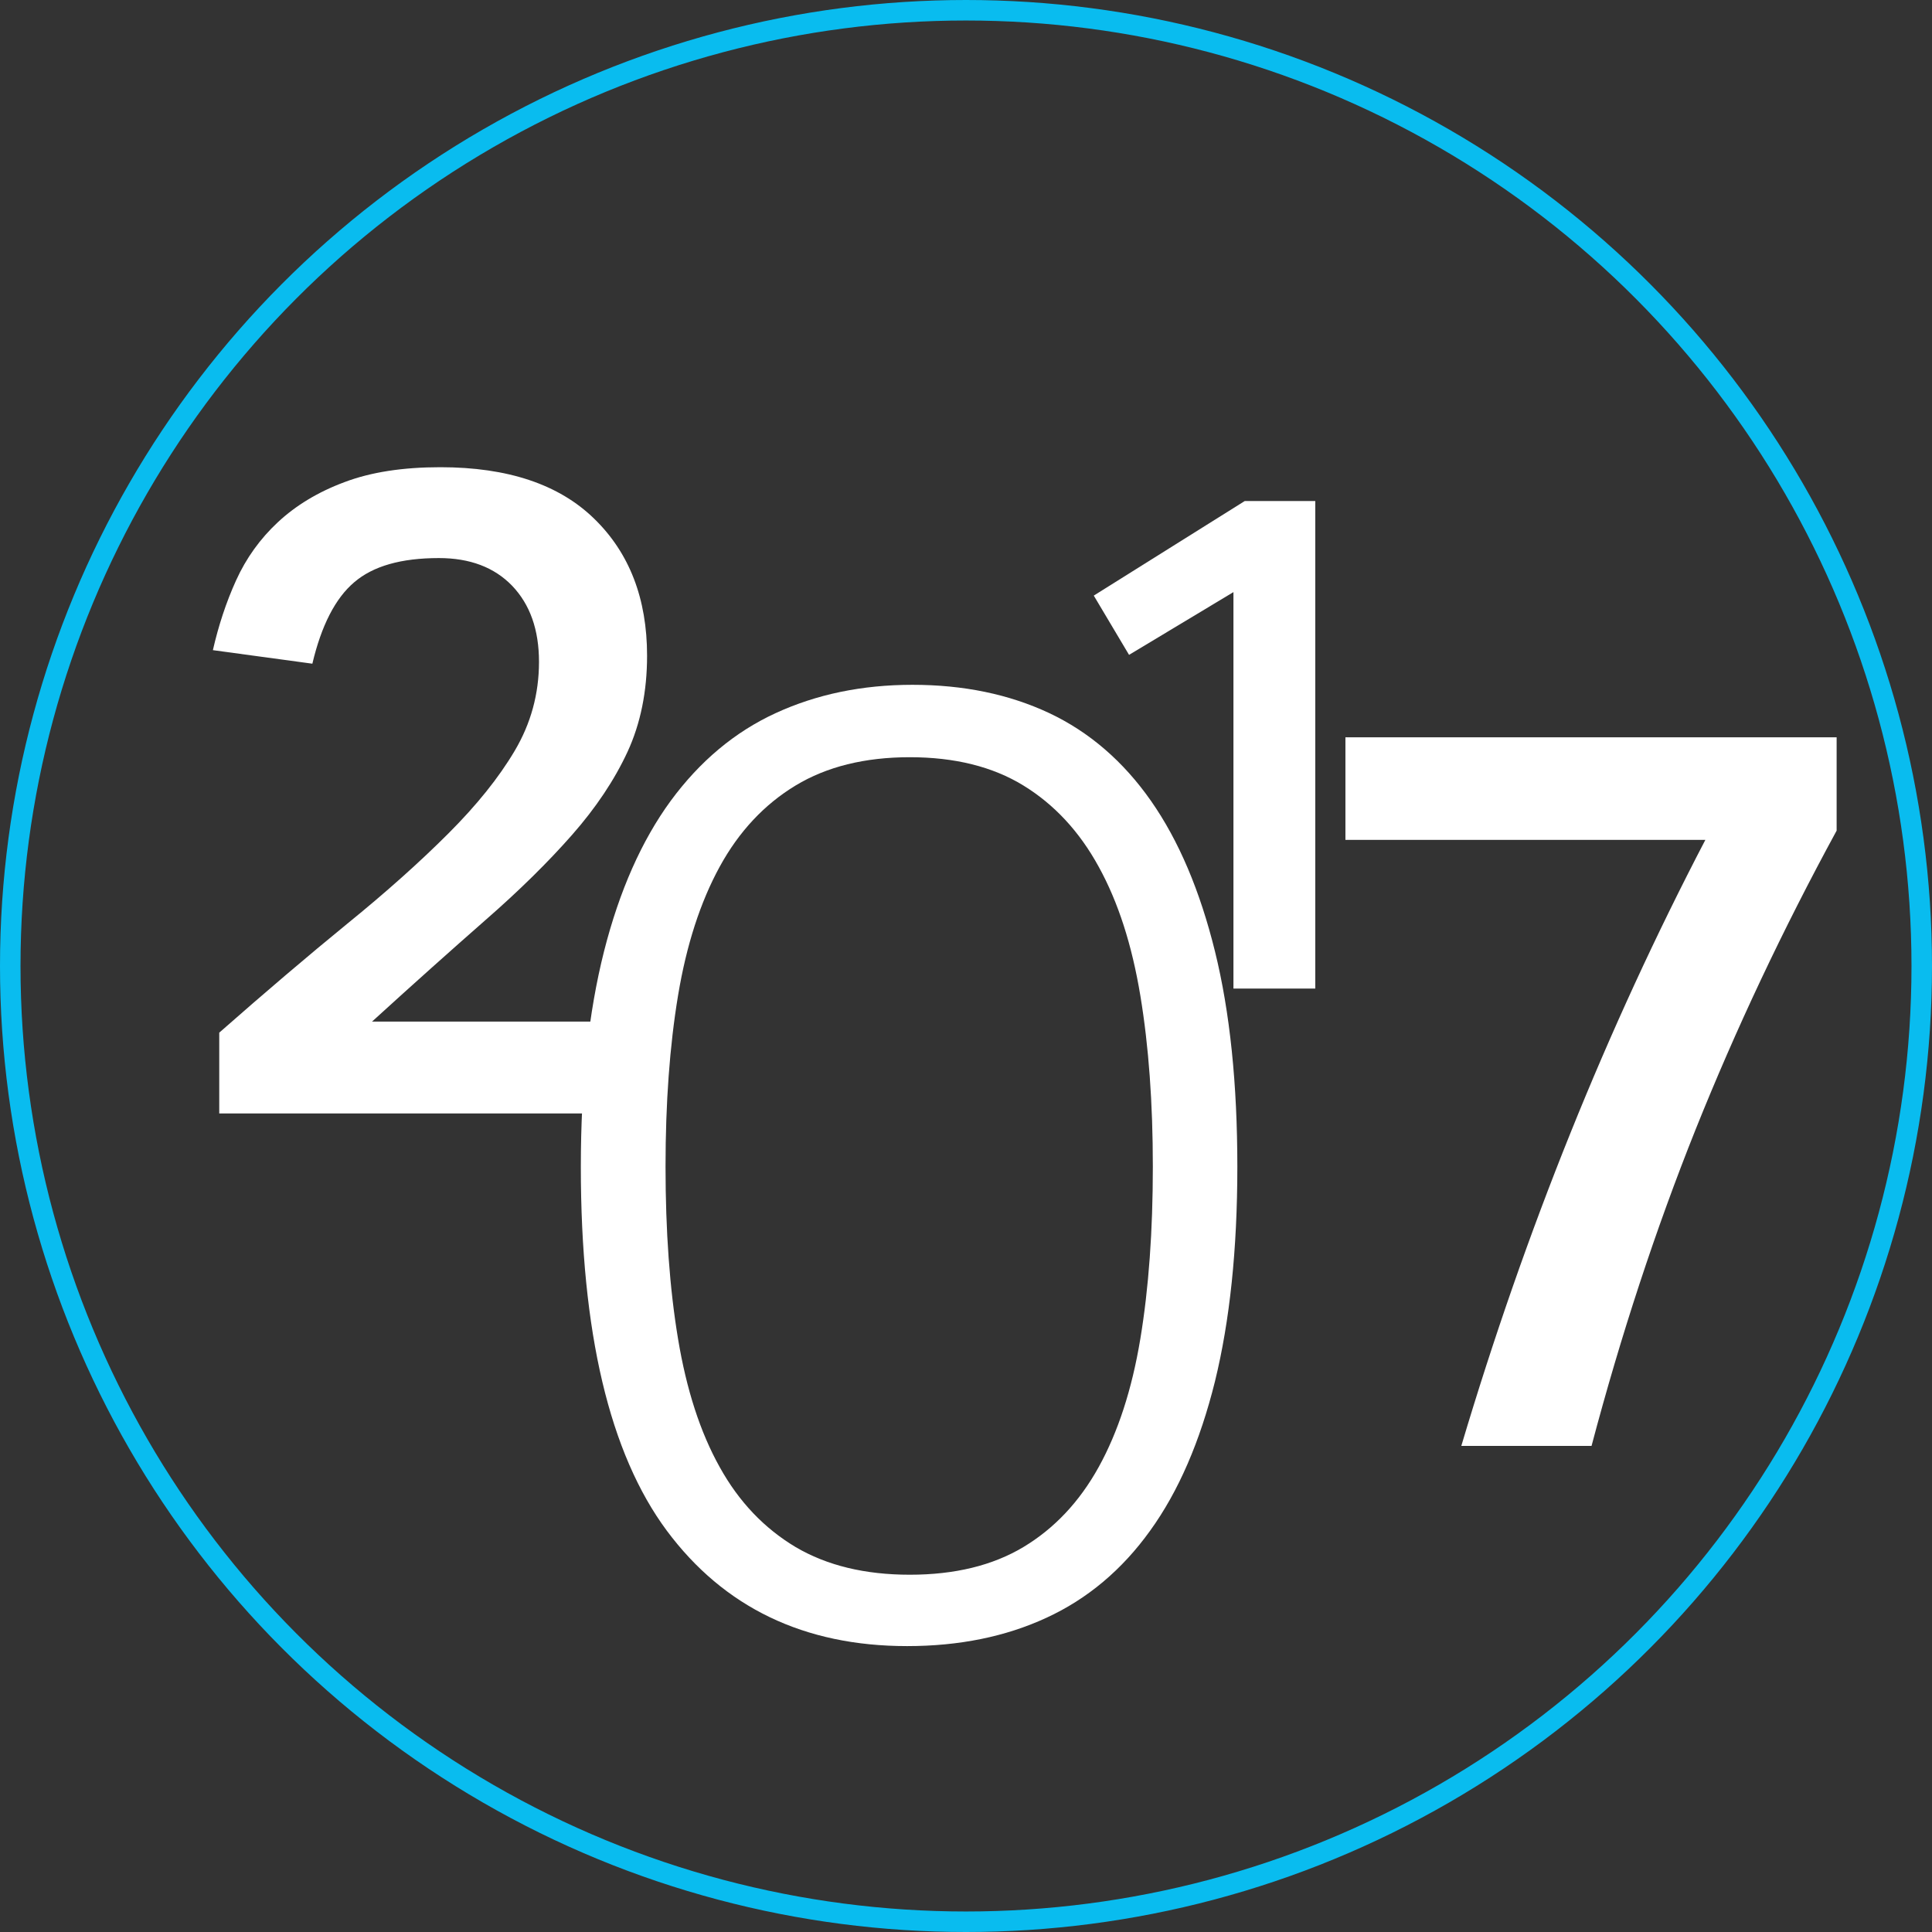
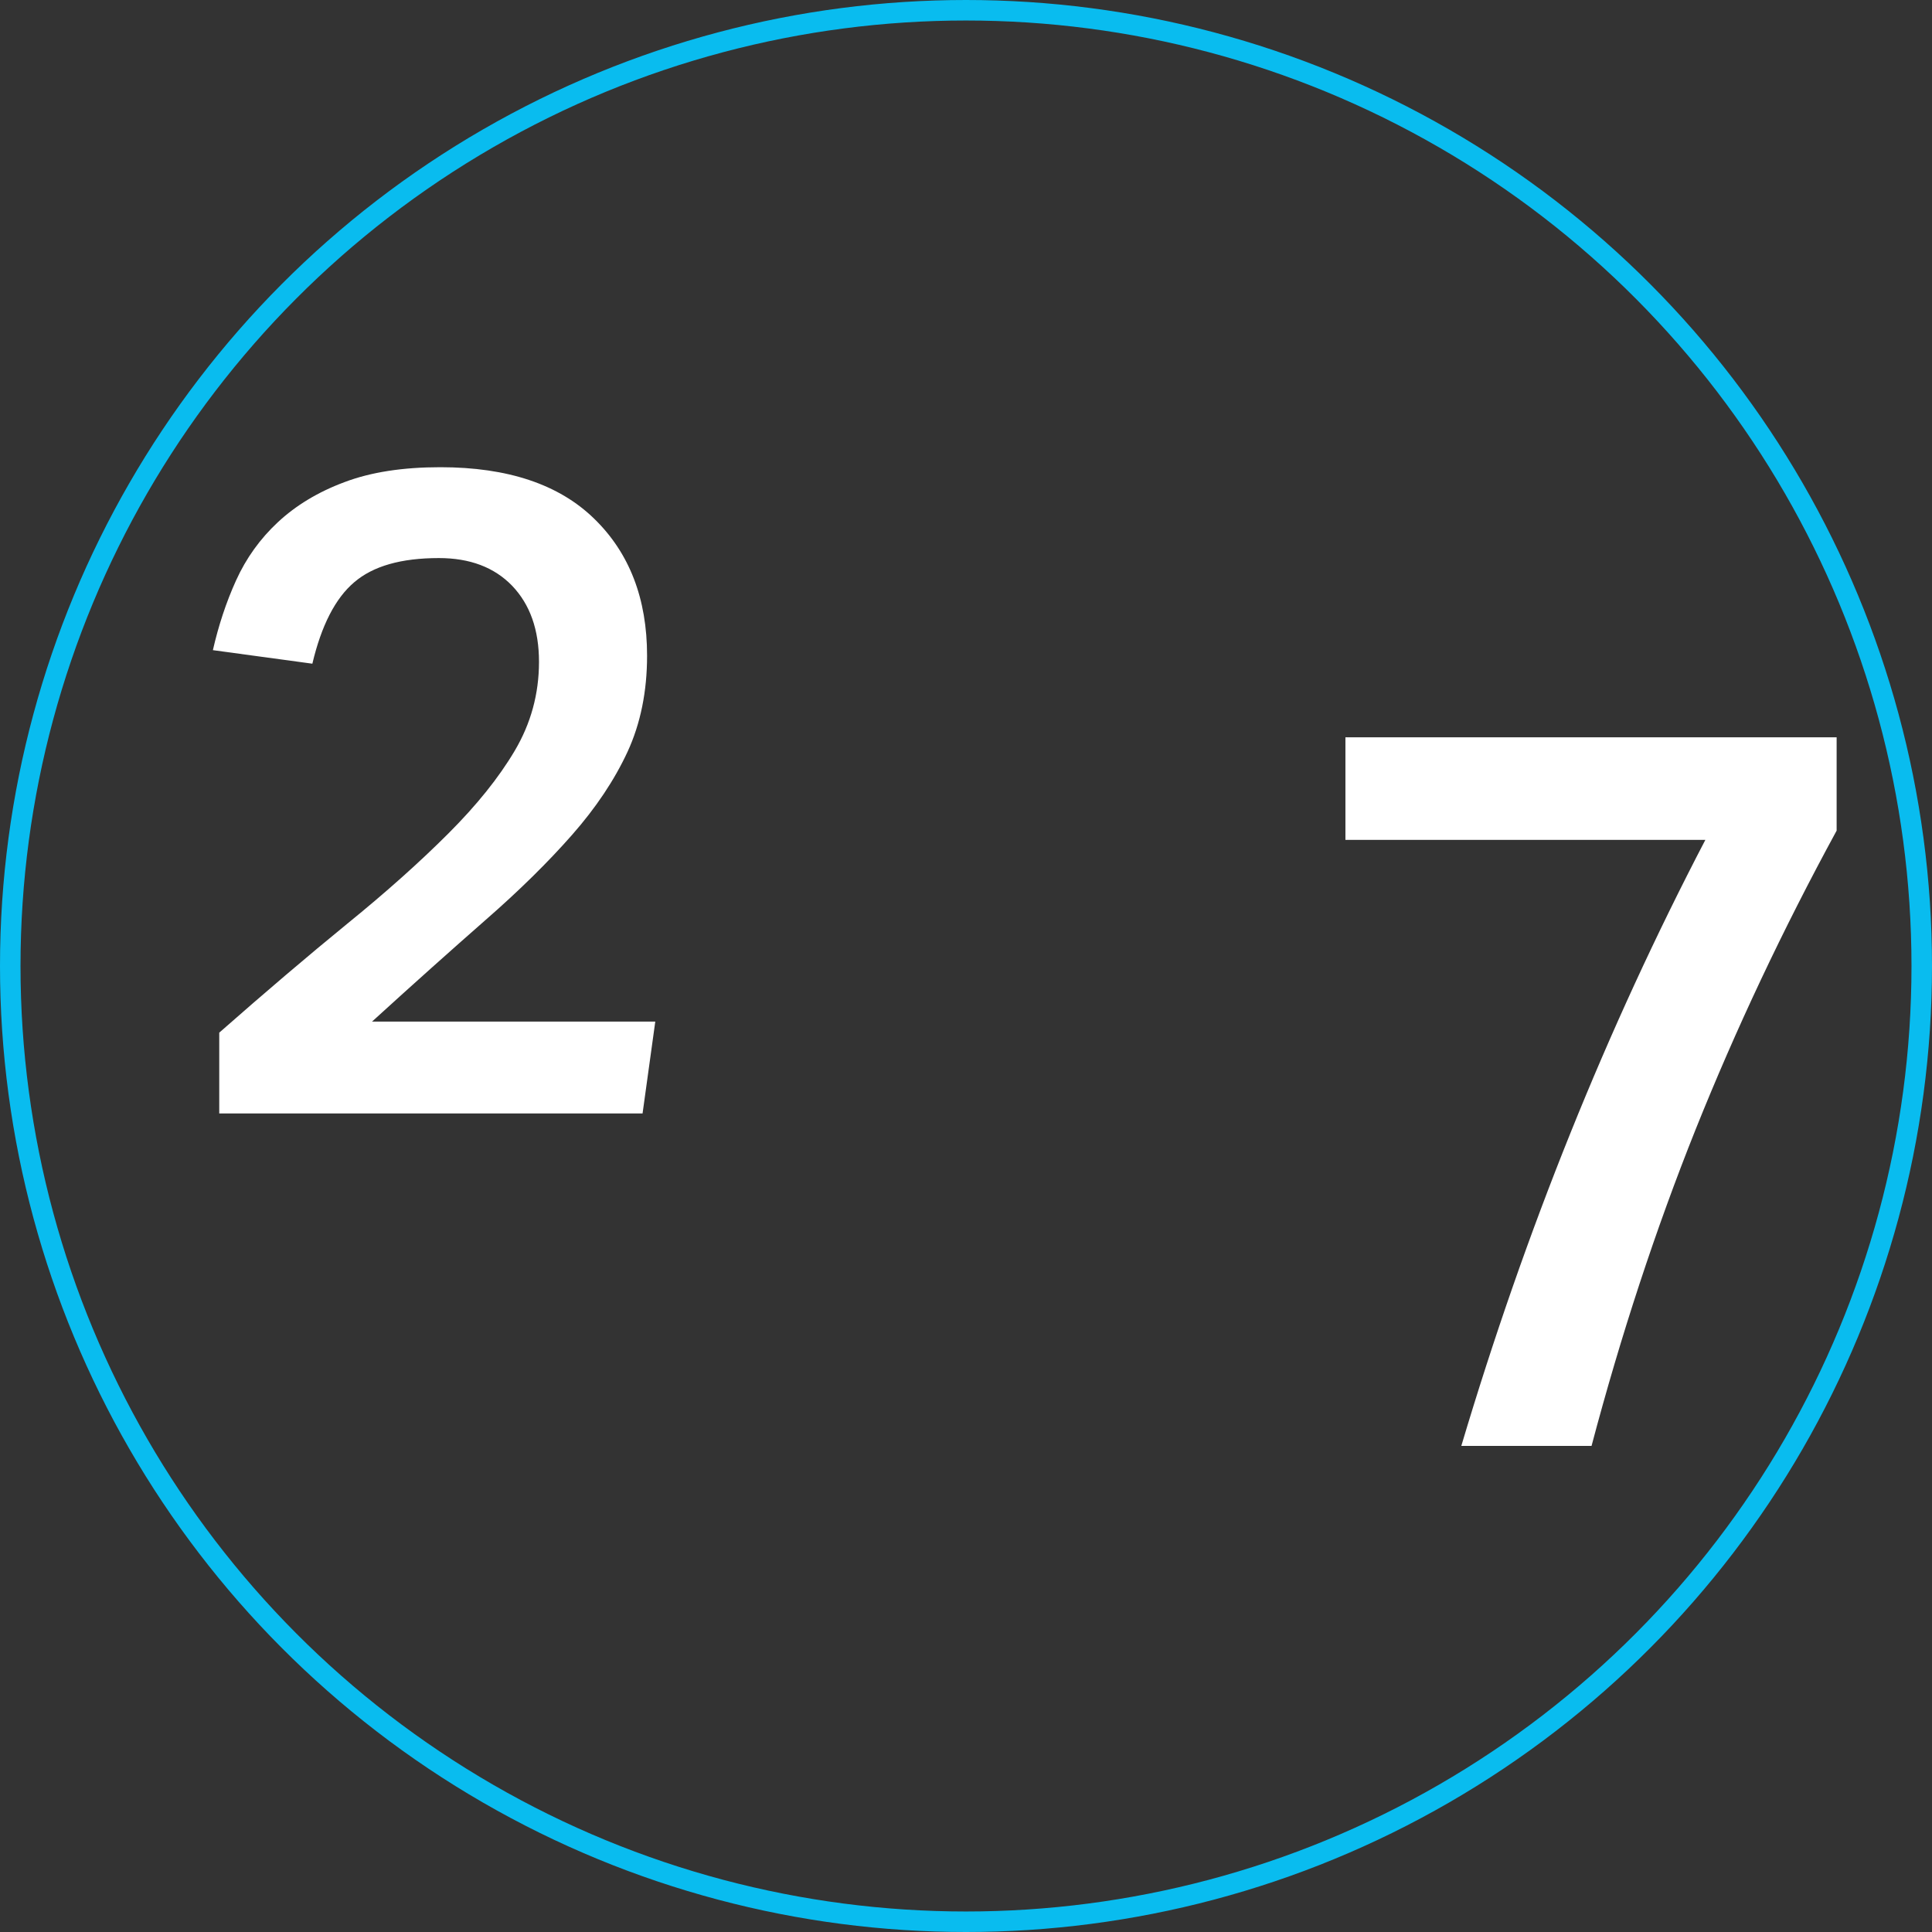
<svg xmlns="http://www.w3.org/2000/svg" version="1.1" id="Layer_1" x="0px" y="0px" viewBox="0 0 942 942" style="enable-background:new 0 0 942 942;" xml:space="preserve">
  <rect x="0" y="0" width="942" height="942" fill="#333333" stroke="none" />
  <style type="text/css">
	.st0{enable-background:new    ;}
	.st1{fill:#FFFFFF;}
	.st2{fill:none;stroke:#09BCEF;stroke-width:10;}
</style>
  <title>2017</title>
  <desc>Created with Sketch.</desc>
  <g id="Page-1">
    <g id="_x32_017" transform="translate(5, 5)">
      <g class="st0">
-         <path class="st1" d="M437.3,797.6c-50.2,0-89.3-18.8-117.2-56.3c-27.9-37.6-41.9-96.7-41.9-177.4c0-40.4,3.8-75.3,11.3-105     c7.5-29.6,18.4-54.1,32.5-73.4c14.2-19.3,31.2-33.6,51.2-42.8c20-9.2,42.2-13.8,66.7-13.8c24.9,0,47.1,4.6,66.7,13.8     c19.5,9.2,36.1,23.5,49.6,42.8c13.5,19.3,23.9,43.8,31.2,73.4c7.3,29.6,10.9,64.6,10.9,105c0,40.4-3.7,75.2-10.9,104.6     c-7.3,29.4-17.8,53.7-31.6,72.8c-13.7,19.1-30.6,33.3-50.6,42.5C485.3,793,462.7,797.6,437.3,797.6z M438.6,762.8     c21.9,0,40.4-4.5,55.4-13.5c15-9,27.3-22,36.7-39c9.4-17,16.2-37.8,20.3-62.5c4.1-24.7,6.1-52.7,6.1-84c0-30.9-2-58.7-6.1-83.4     c-4.1-24.7-10.8-45.6-20.3-62.8c-9.4-17.2-21.7-30.4-36.7-39.6c-15-9.2-33.5-13.8-55.4-13.8s-40.5,4.6-55.7,13.8     c-15.2,9.2-27.6,22.4-37,39.6c-9.4,17.2-16.2,38.1-20.3,62.8c-4.1,24.7-6.1,52.5-6.1,83.4c0,31.3,2,59.4,6.1,84     c4.1,24.7,10.8,45.5,20.3,62.5c9.4,17,21.8,29.9,37,39C398.2,758.3,416.7,762.8,438.6,762.8z" />
-       </g>
+         </g>
      <g class="st0">
        <path class="st1" d="M101.9,498.5c22.5-19.8,43.3-37.5,62.4-53.1c19.1-15.5,35.5-30.2,49.3-44c13.8-13.8,24.6-27.2,32.4-40.4     c7.8-13.2,11.8-27.6,11.8-43.3c0-15.7-4.4-28-13.1-37.1c-8.7-9-20.6-13.5-35.7-13.5c-18.4,0-32.1,3.9-41.3,11.8     c-9.2,7.8-16,21.1-20.4,39.7L98.8,312c2.7-11.8,6.4-23.2,11.3-34c4.9-10.8,11.7-20.3,20.4-28.4c8.7-8.1,19.5-14.7,32.4-19.5     c12.9-4.9,28.5-7.3,46.8-7.3c32.9,0,57.9,8.4,75,25.1c17.2,16.7,25.8,39,25.8,66.8c0,17.5-3.2,33.1-9.5,46.8     c-6.4,13.8-15.4,27.3-27.1,40.6c-11.7,13.3-25.8,27.2-42.2,41.5c-16.4,14.4-34.9,30.9-55.3,49.5h138.1l-6.2,44.8H101.9v-31.5     V498.5z" />
      </g>
      <g class="st0">
-         <path class="st1" d="M545.5,314.3l-17.2-28.9l73.6-46.1h34.4V477h-39.9V283.7L545.5,314.3z" />
-       </g>
+         </g>
      <g class="st0">
        <path class="st1" d="M707.5,700c31.3-105,71-203.5,119-295.5H651v-50h239.5V400c-26.3,48.3-49.2,96.9-68.8,145.8     C802.2,594.6,785.3,646,771,700H707.5z" />
      </g>
      <circle id="Oval" class="st2" cx="466" cy="466" r="466" />
    </g>
  </g>
</svg>